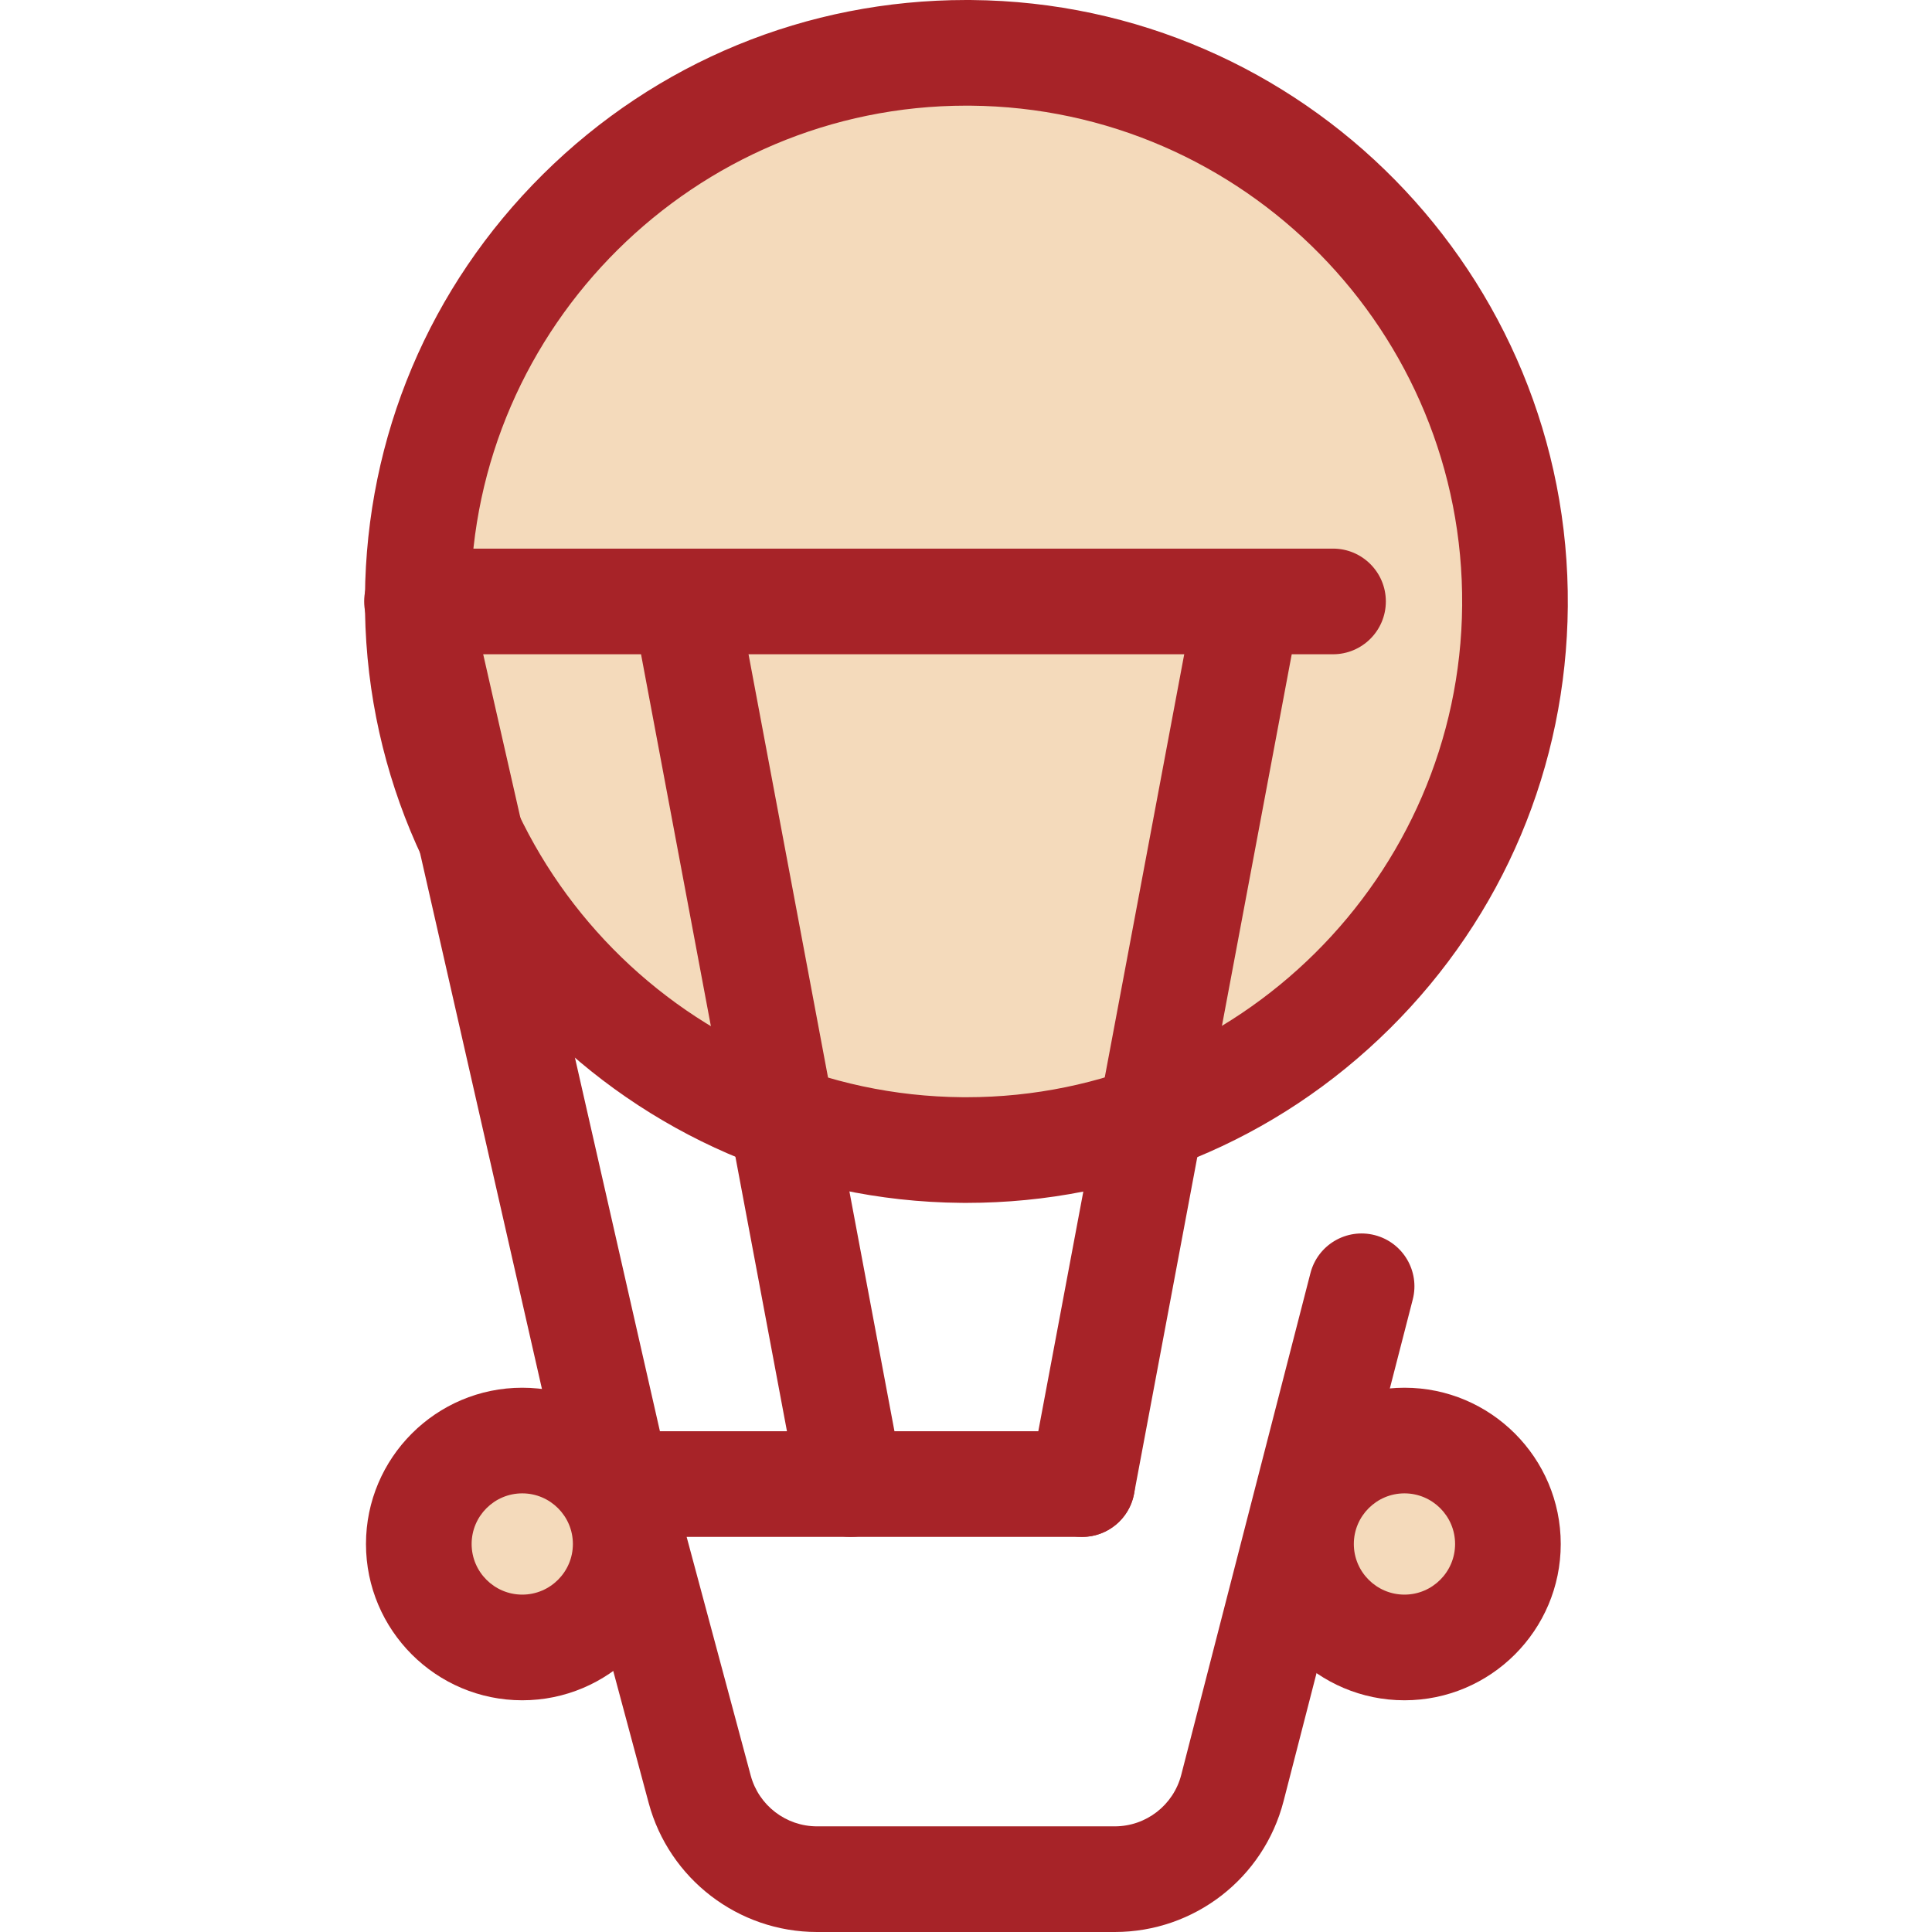
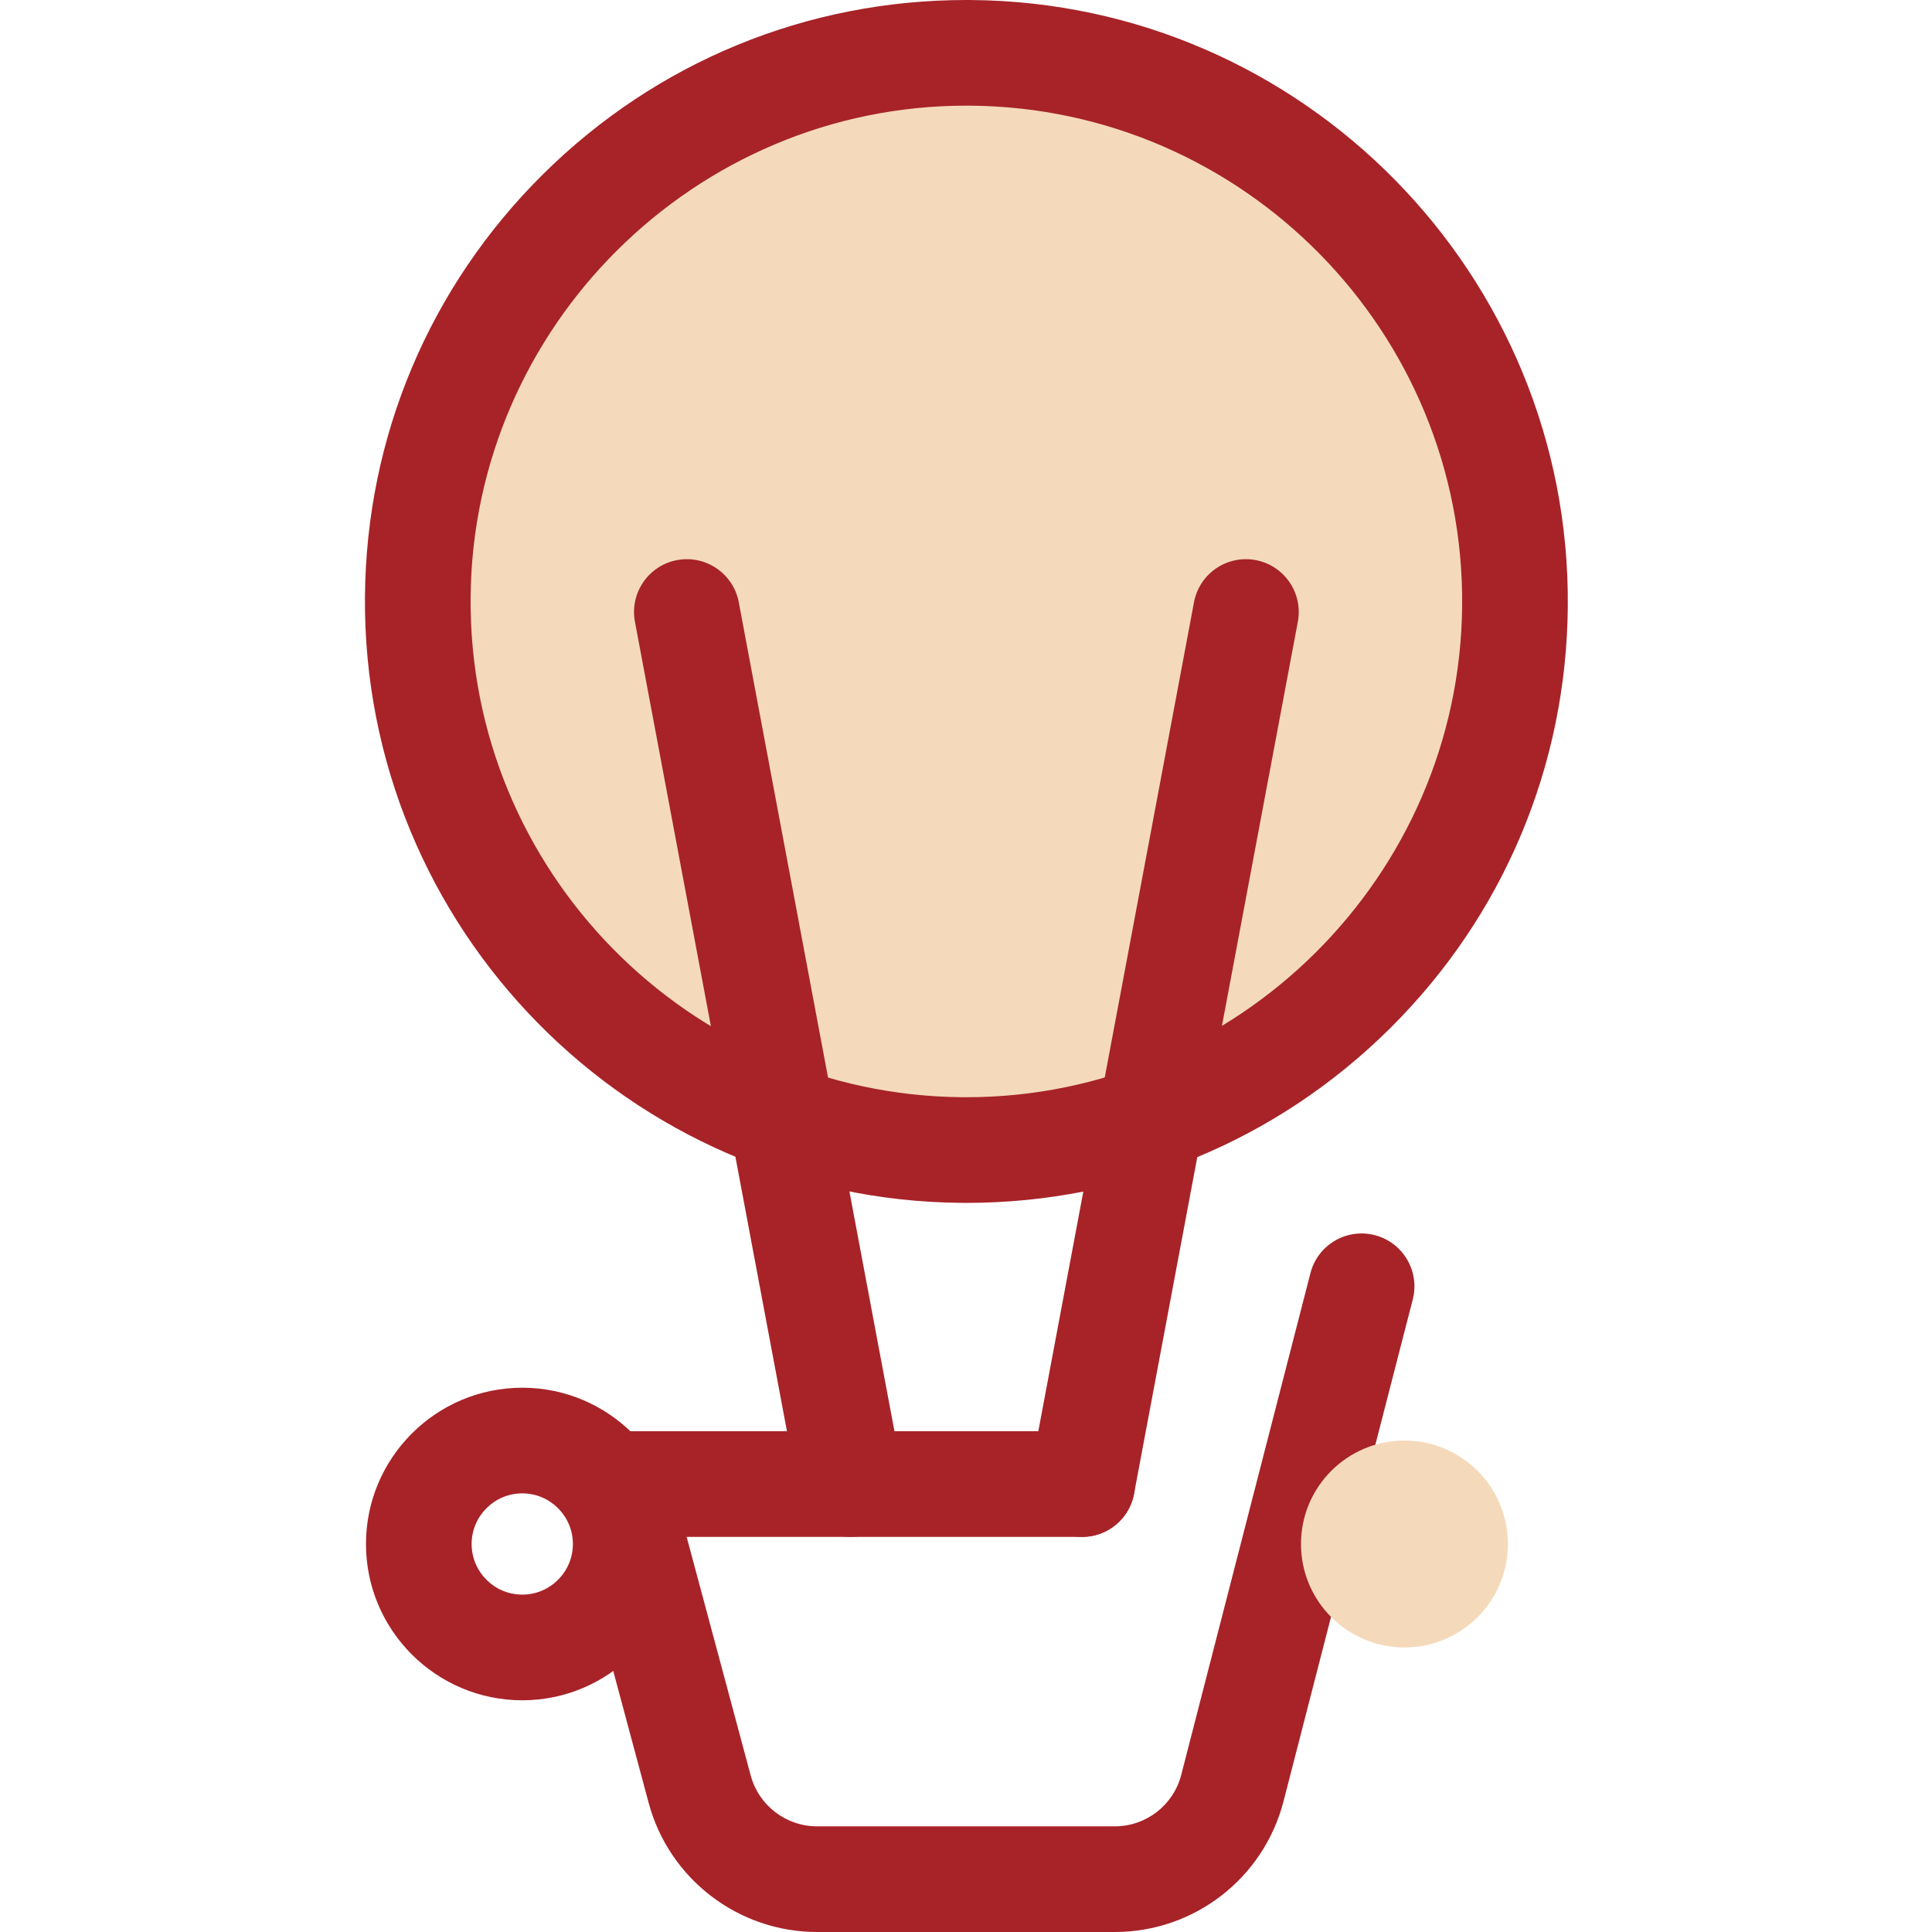
<svg xmlns="http://www.w3.org/2000/svg" height="800px" width="800px" version="1.1" id="Layer_1" viewBox="0 0 512 512" xml:space="preserve">
  <path style="fill:#A72328;" d="M295.427,512h-78.914c-20.856,0-39.201-14.068-44.611-34.212l-21.71-80.864  c-1.128-4.204-0.237-8.695,2.413-12.149c2.649-3.455,6.755-5.481,11.109-5.481h123.062c7.731,0,13.999,6.268,13.999,13.999  s-6.269,13.999-13.999,13.999H181.968l16.977,63.233c2.129,7.934,9.356,13.475,17.569,13.475h78.914  c8.302,0,15.545-5.615,17.617-13.655l34.236-132.953c1.926-7.487,9.553-11.995,17.049-10.066  c7.487,1.928,11.993,9.562,10.066,17.049l-34.236,132.953C334.9,497.742,316.507,512,295.427,512z" />
  <circle style="fill:#F4DABB;" cx="256.107" cy="159.384" r="145.385" />
  <g>
    <path style="fill:#A72328;" d="M256.128,318.776l-1.35-0.006c-87.883-0.729-158.789-72.822-158.06-160.706   c0.353-42.337,17.106-82.068,47.173-111.873C173.942,16.405,213.783,0,256.077,0l1.35,0.006   c87.883,0.729,158.789,72.822,158.058,160.706c-0.353,42.337-17.106,82.068-47.173,111.873   C338.263,302.372,298.421,318.776,256.128,318.776z M256.077,27.999c-71.836,0-130.763,58.451-131.36,130.297   c-0.602,72.446,57.849,131.875,130.293,132.476l1.117,0.004c71.836,0,130.762-58.451,131.358-130.297   C388.09,88.033,329.64,28.605,257.194,28.003L256.077,27.999z" />
-     <path style="fill:#A72328;" d="M163.7,407.297c-6.389,0-12.161-4.403-13.638-10.897L96.858,162.493   c-0.945-4.152,0.052-8.509,2.709-11.838c2.657-3.329,6.683-5.267,10.942-5.267h242.755c7.73,0,13.999,6.268,13.999,13.999   c0,7.732-6.269,13.999-13.999,13.999H128.051l49.313,216.801c1.715,7.539-3.006,15.041-10.546,16.756   C165.774,407.182,164.729,407.297,163.7,407.297z" />
    <path style="fill:#A72328;" d="M225.41,407.297c-6.602,0-12.479-4.693-13.742-11.418l-43.403-231.106   c-1.428-7.599,3.577-14.915,11.174-16.343c7.591-1.427,14.915,3.575,16.343,11.174l43.403,231.106   c1.428,7.599-3.577,14.915-11.174,16.343C227.139,407.217,226.268,407.297,225.41,407.297z" />
    <path style="fill:#A72328;" d="M286.792,407.297c-0.858,0-1.726-0.08-2.6-0.244c-7.599-1.428-12.602-8.744-11.174-16.343   l43.403-231.106c1.428-7.6,8.747-12.6,16.343-11.174c7.599,1.428,12.602,8.744,11.174,16.343l-43.404,231.105   C299.271,402.603,293.394,407.297,286.792,407.297z" />
  </g>
-   <circle style="fill:#F4DABB;" cx="138.399" cy="409.177" r="27.418" />
  <path style="fill:#A72328;" d="M138.405,450.593c-22.837,0-41.417-18.579-41.417-41.416c0-22.837,18.579-41.417,41.417-41.417  c22.837,0,41.416,18.58,41.416,41.417C179.821,432.014,161.241,450.593,138.405,450.593z M138.405,395.757  c-7.399,0-13.418,6.02-13.418,13.418c0,7.399,6.02,13.417,13.418,13.417c7.397,0,13.417-6.02,13.417-13.417  C151.822,401.777,145.802,395.757,138.405,395.757z" />
  <circle style="fill:#F4DABB;" cx="372.19" cy="409.177" r="27.418" />
-   <path style="fill:#A72328;" d="M372.196,450.593c-22.836,0-41.416-18.579-41.416-41.416c0-22.837,18.579-41.417,41.416-41.417  s41.417,18.58,41.417,41.417C413.613,432.014,395.033,450.593,372.196,450.593z M372.196,395.757  c-7.397,0-13.417,6.02-13.417,13.418c0,7.399,6.02,13.417,13.417,13.417c7.399,0,13.418-6.02,13.418-13.417  C385.614,401.777,379.595,395.757,372.196,395.757z" />
</svg>